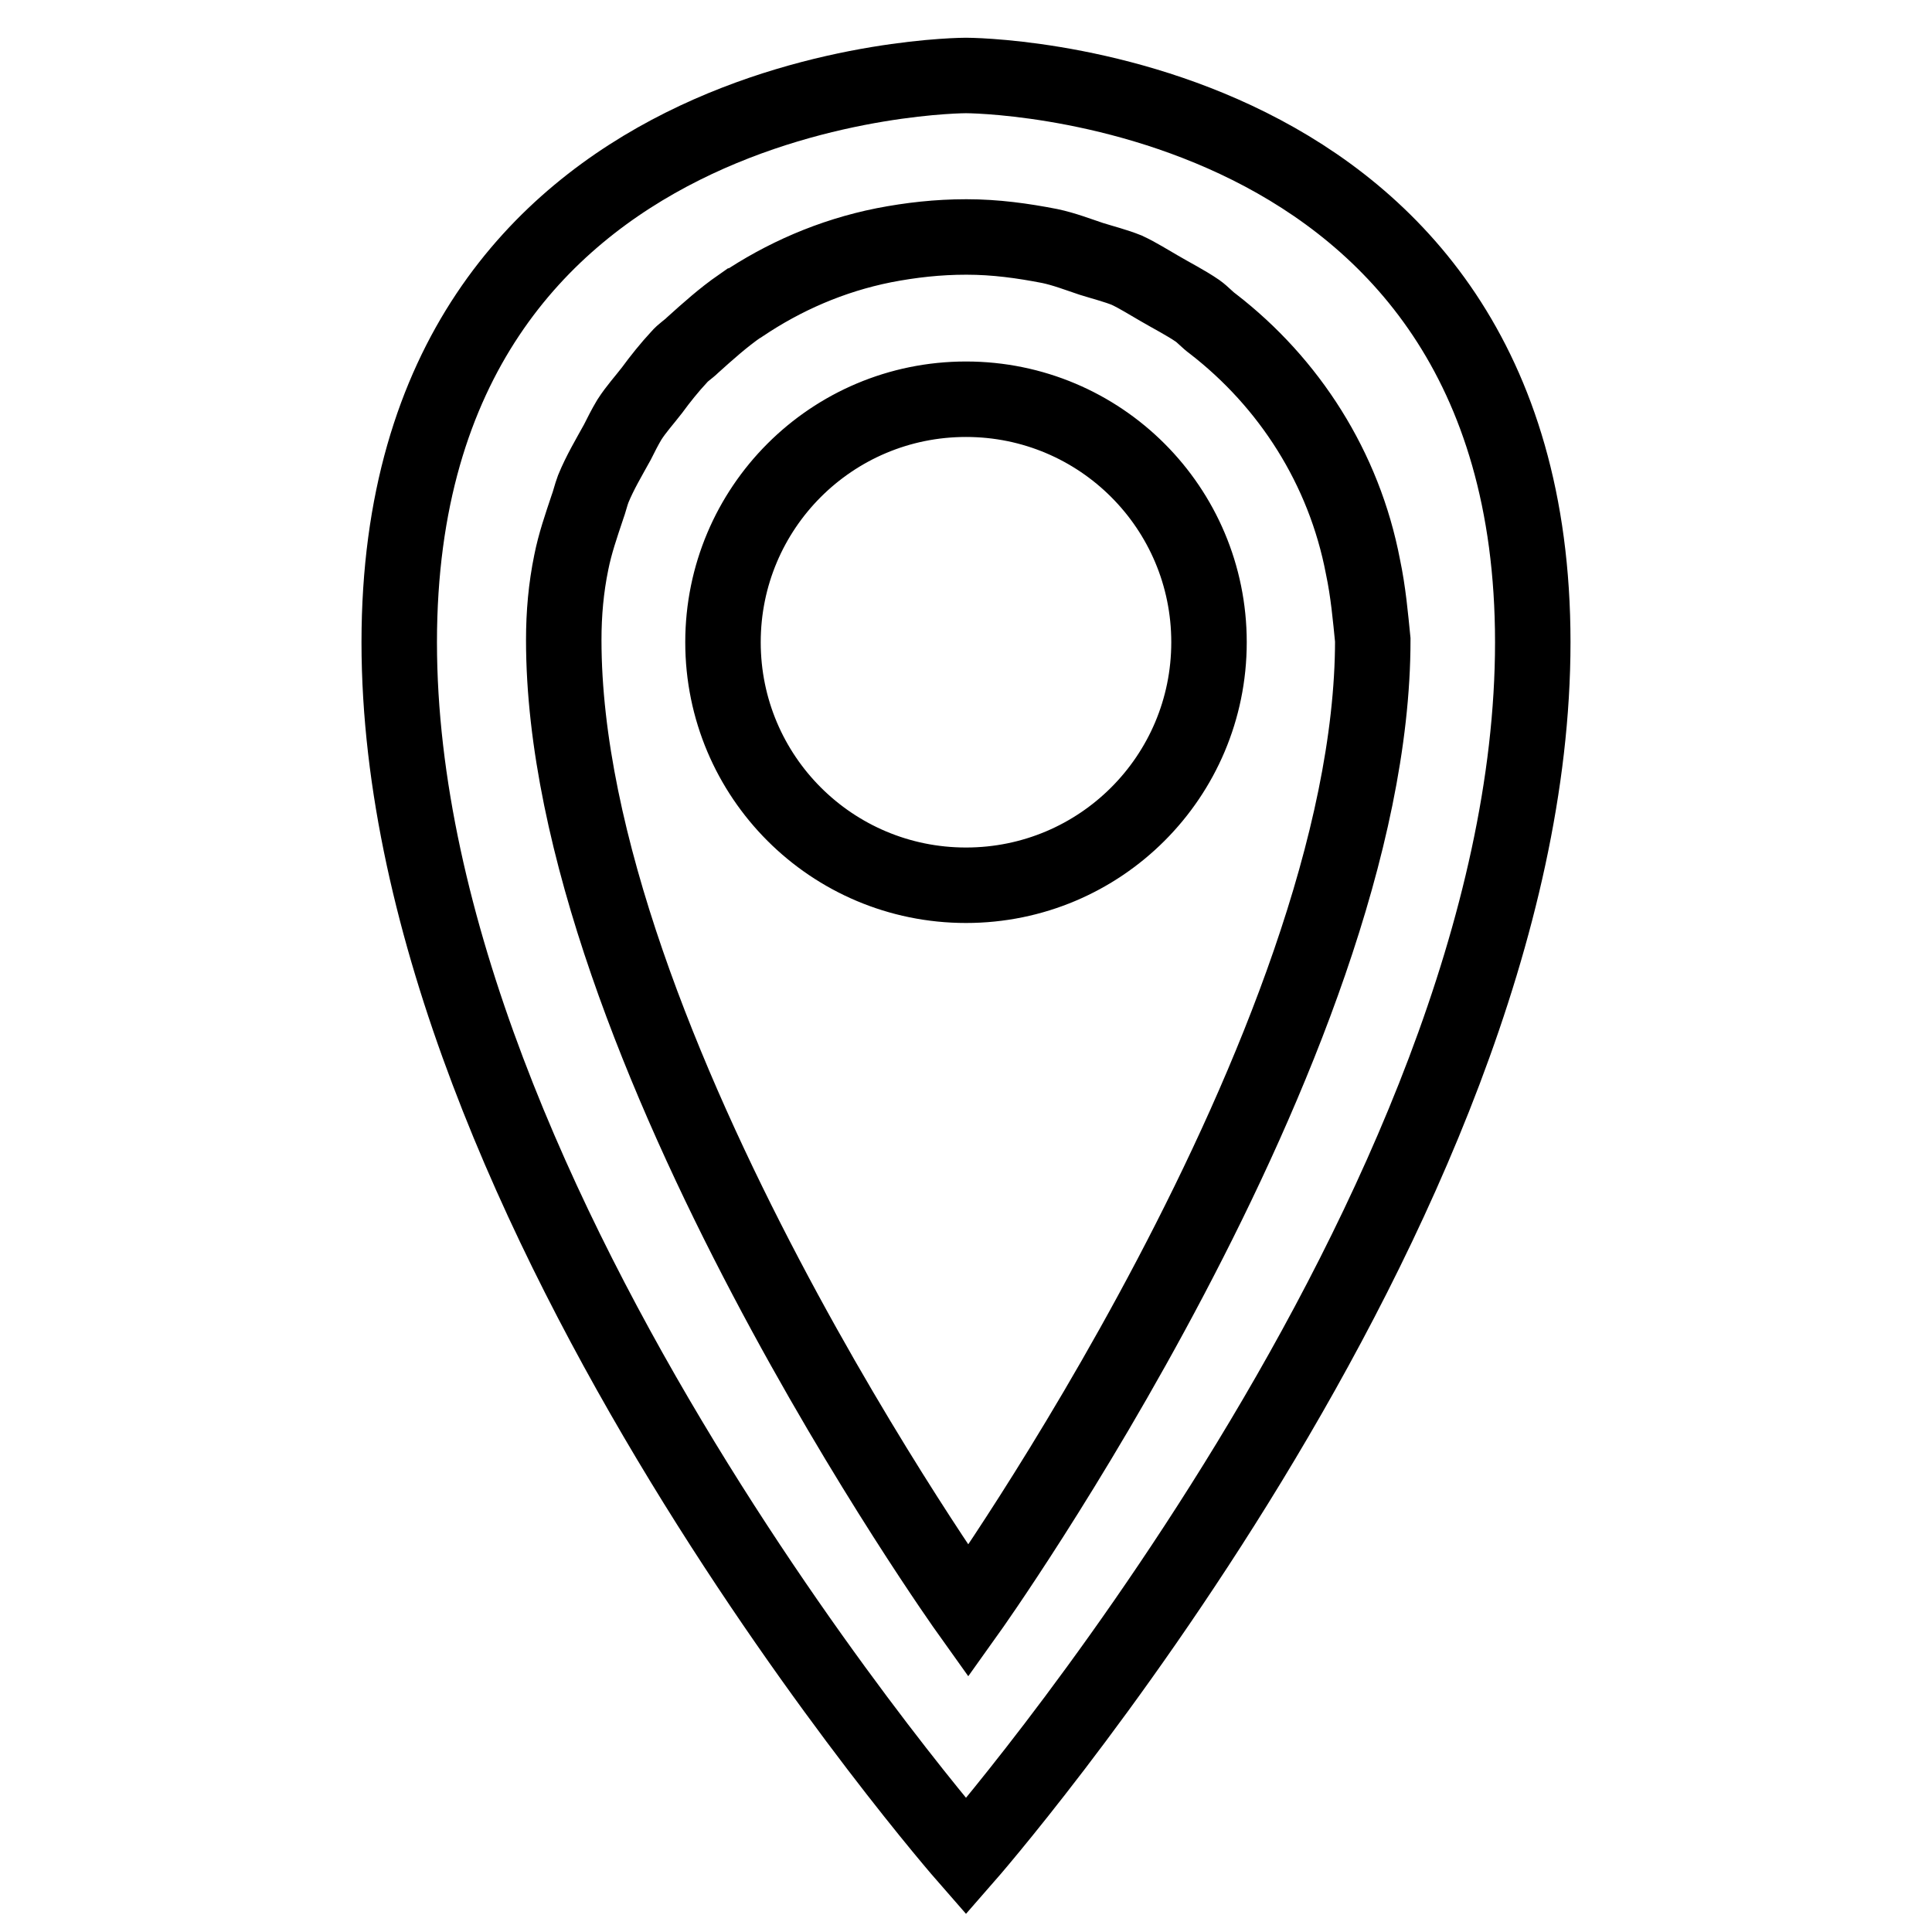
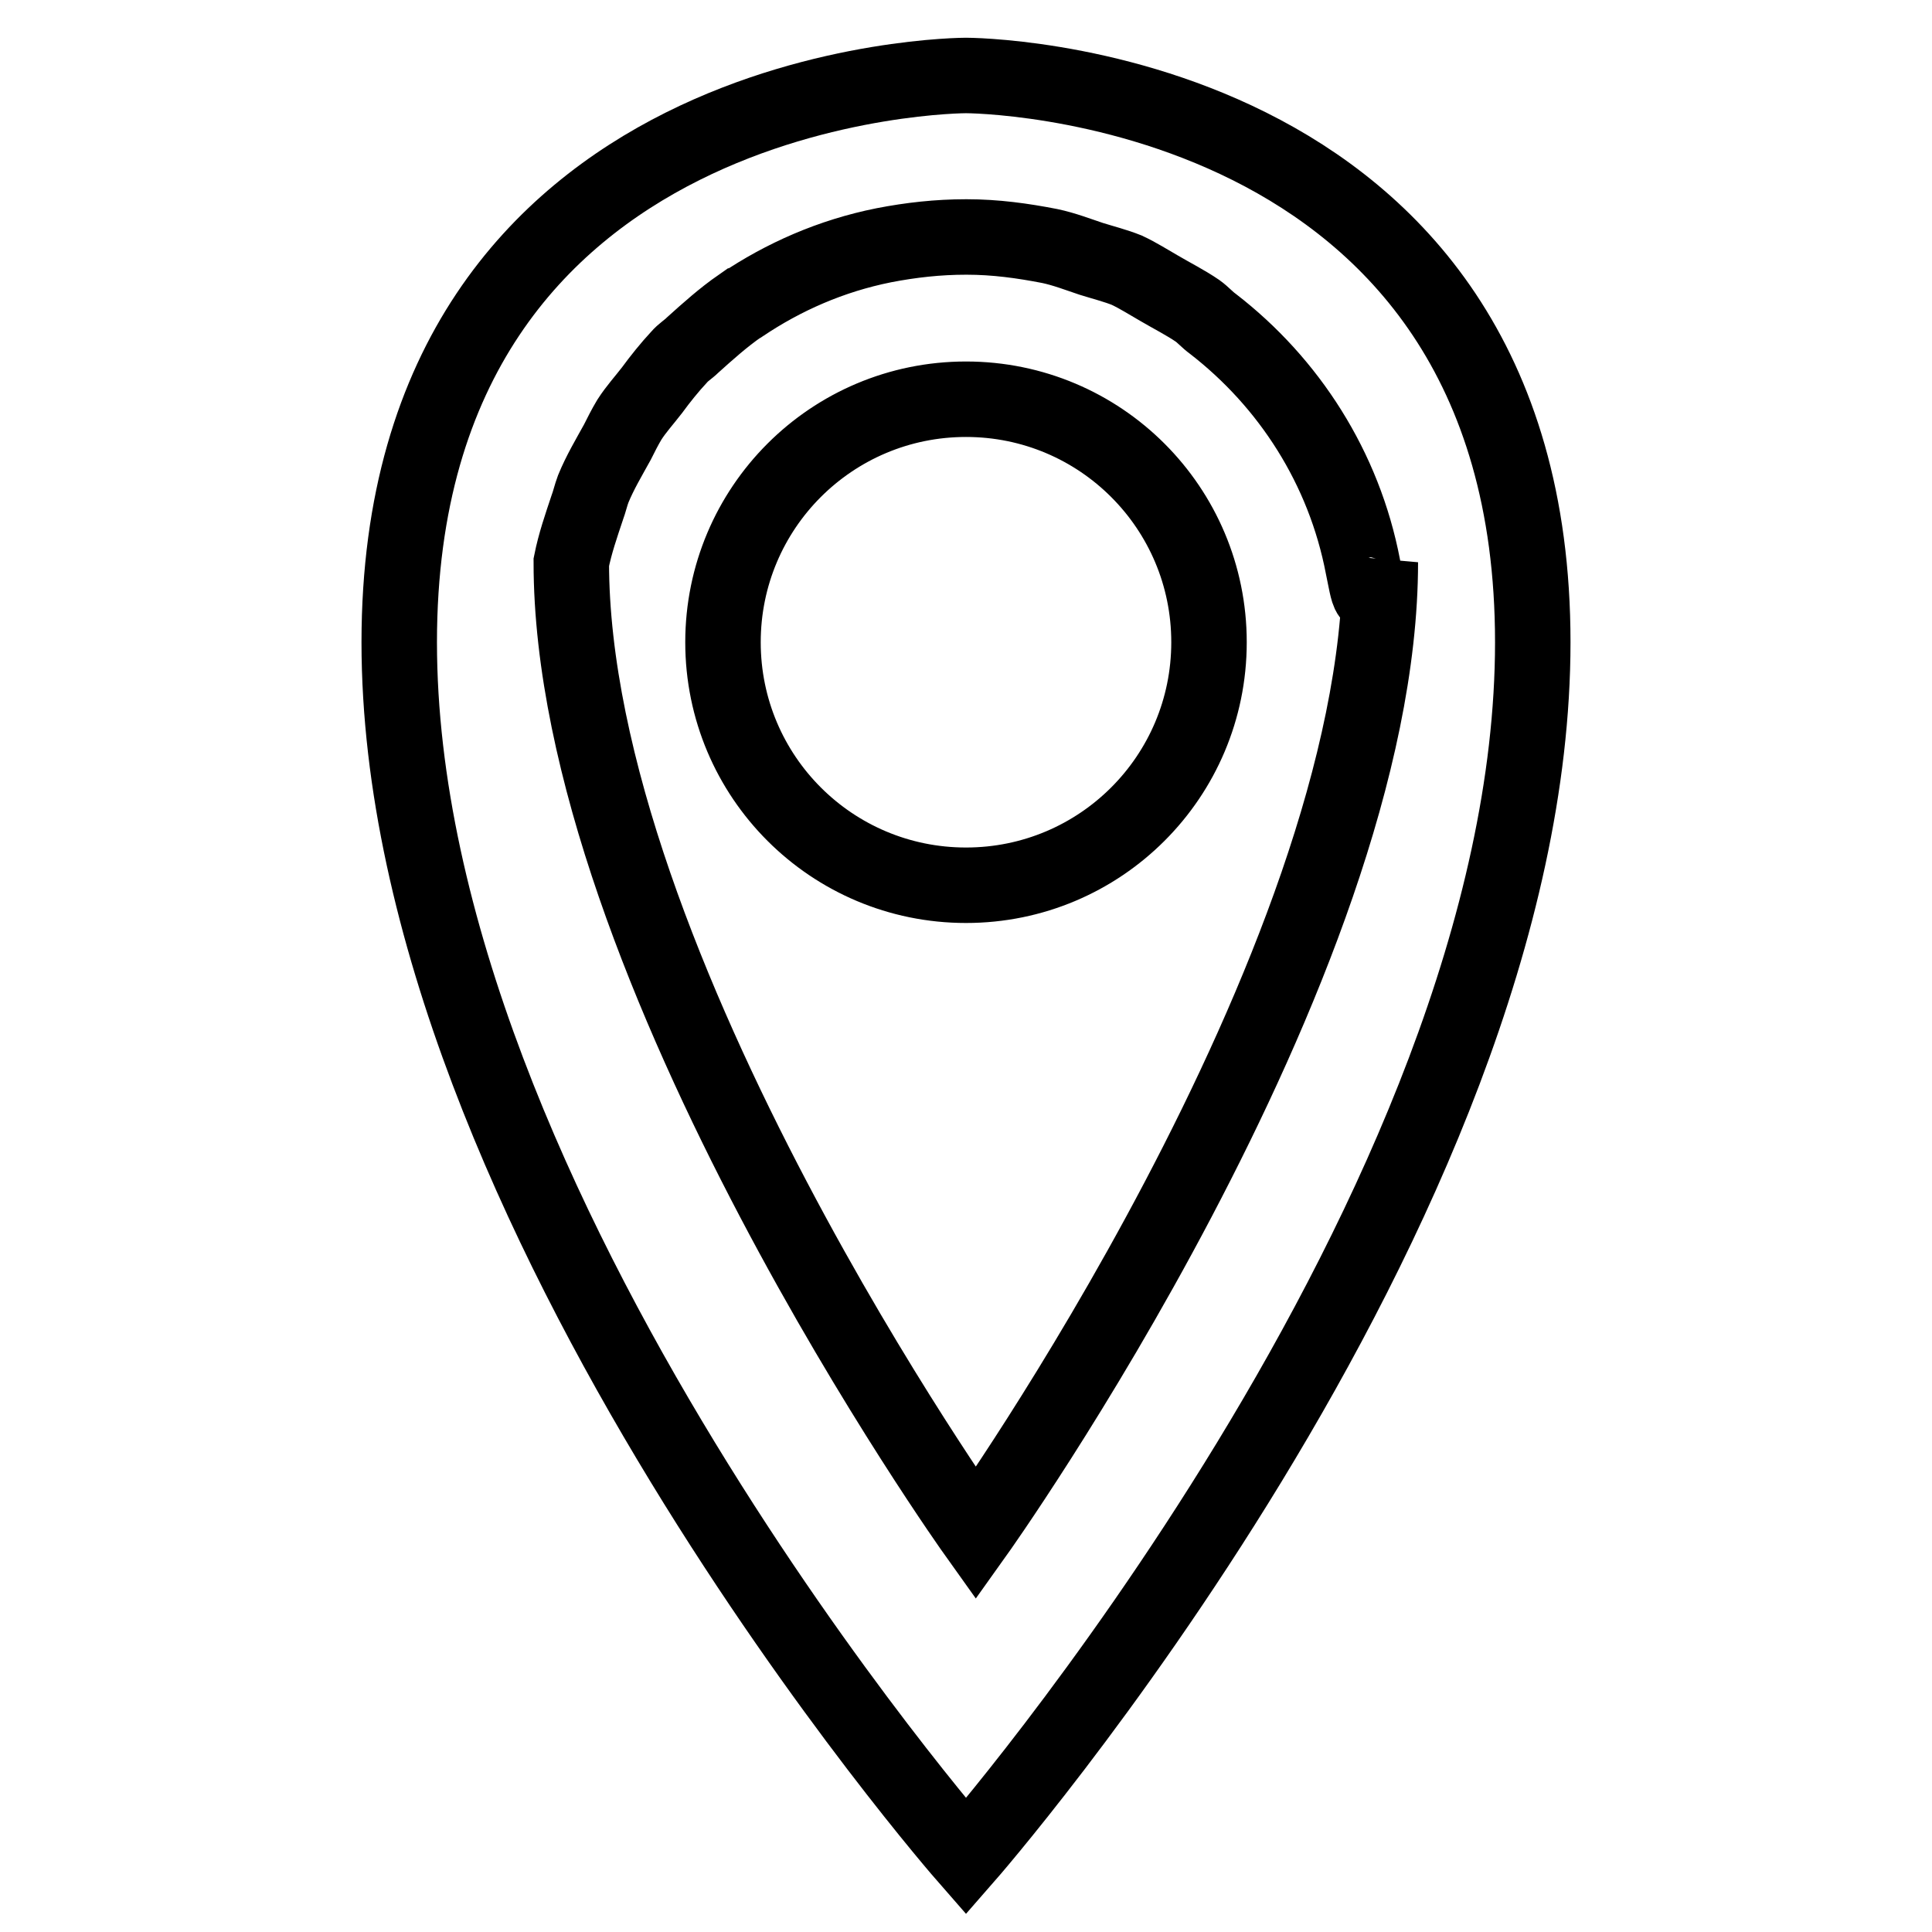
<svg xmlns="http://www.w3.org/2000/svg" version="1.1" x="0px" y="0px" viewBox="0 0 256 256" enable-background="new 0 0 256 256" xml:space="preserve">
  <g>
-     <path stroke-width="10" fill-opacity="0" stroke="#000000" d="M128,246c0,0-75.1-85.8-75.1-160.9C52.9,10,128,10,128,10s75.1,0,75.1,75.1C203.1,160.2,128,246,128,246z  M180.6,75.1c-2.5-13.1-9.8-24.4-19.9-32.2c-0.7-0.5-1.3-1.2-2-1.7c-1.6-1.1-3.4-2-5.1-3c-1.4-0.8-2.8-1.7-4.3-2.4 c-1.5-0.6-3.1-1-4.7-1.5c-1.8-0.6-3.6-1.3-5.5-1.7c-3.6-0.7-7.2-1.2-11-1.2c0,0,0,0,0,0c0,0,0,0-0.1,0c-3.7,0-7.3,0.4-10.9,1.1 c-7,1.4-13.3,4.2-18.8,7.9c-0.1,0.1-0.2,0.1-0.2,0.1c-2.3,1.6-4.3,3.4-6.3,5.2c-0.6,0.6-1.3,1-1.8,1.6c-1.3,1.4-2.5,2.9-3.6,4.4 c-1,1.3-2.1,2.5-3,3.9c-0.6,1-1.1,2-1.6,3c-1.1,2-2.3,4-3.2,6.2c-0.3,0.8-0.5,1.7-0.8,2.5c-0.8,2.4-1.6,4.7-2.1,7.2 c-0.7,3.4-1,6.8-1,10.3c0,53.6,53.6,128.7,53.6,128.7s53.6-75.1,53.6-128.7C181.6,81.8,181.3,78.4,180.6,75.1L180.6,75.1z  M95.8,85.1c0-17.8,14.4-32.2,32.2-32.2c17.8,0,32.2,14.4,32.2,32.2c0,17.8-14.4,32.2-32.2,32.2C110.2,117.3,95.8,102.9,95.8,85.1z " />
+     <path stroke-width="10" fill-opacity="0" stroke="#000000" d="M128,246c0,0-75.1-85.8-75.1-160.9C52.9,10,128,10,128,10s75.1,0,75.1,75.1C203.1,160.2,128,246,128,246z  M180.6,75.1c-2.5-13.1-9.8-24.4-19.9-32.2c-0.7-0.5-1.3-1.2-2-1.7c-1.6-1.1-3.4-2-5.1-3c-1.4-0.8-2.8-1.7-4.3-2.4 c-1.5-0.6-3.1-1-4.7-1.5c-1.8-0.6-3.6-1.3-5.5-1.7c-3.6-0.7-7.2-1.2-11-1.2c0,0,0,0,0,0c0,0,0,0-0.1,0c-3.7,0-7.3,0.4-10.9,1.1 c-7,1.4-13.3,4.2-18.8,7.9c-0.1,0.1-0.2,0.1-0.2,0.1c-2.3,1.6-4.3,3.4-6.3,5.2c-0.6,0.6-1.3,1-1.8,1.6c-1.3,1.4-2.5,2.9-3.6,4.4 c-1,1.3-2.1,2.5-3,3.9c-0.6,1-1.1,2-1.6,3c-1.1,2-2.3,4-3.2,6.2c-0.3,0.8-0.5,1.7-0.8,2.5c-0.8,2.4-1.6,4.7-2.1,7.2 c0,53.6,53.6,128.7,53.6,128.7s53.6-75.1,53.6-128.7C181.6,81.8,181.3,78.4,180.6,75.1L180.6,75.1z  M95.8,85.1c0-17.8,14.4-32.2,32.2-32.2c17.8,0,32.2,14.4,32.2,32.2c0,17.8-14.4,32.2-32.2,32.2C110.2,117.3,95.8,102.9,95.8,85.1z " />
  </g>
</svg>